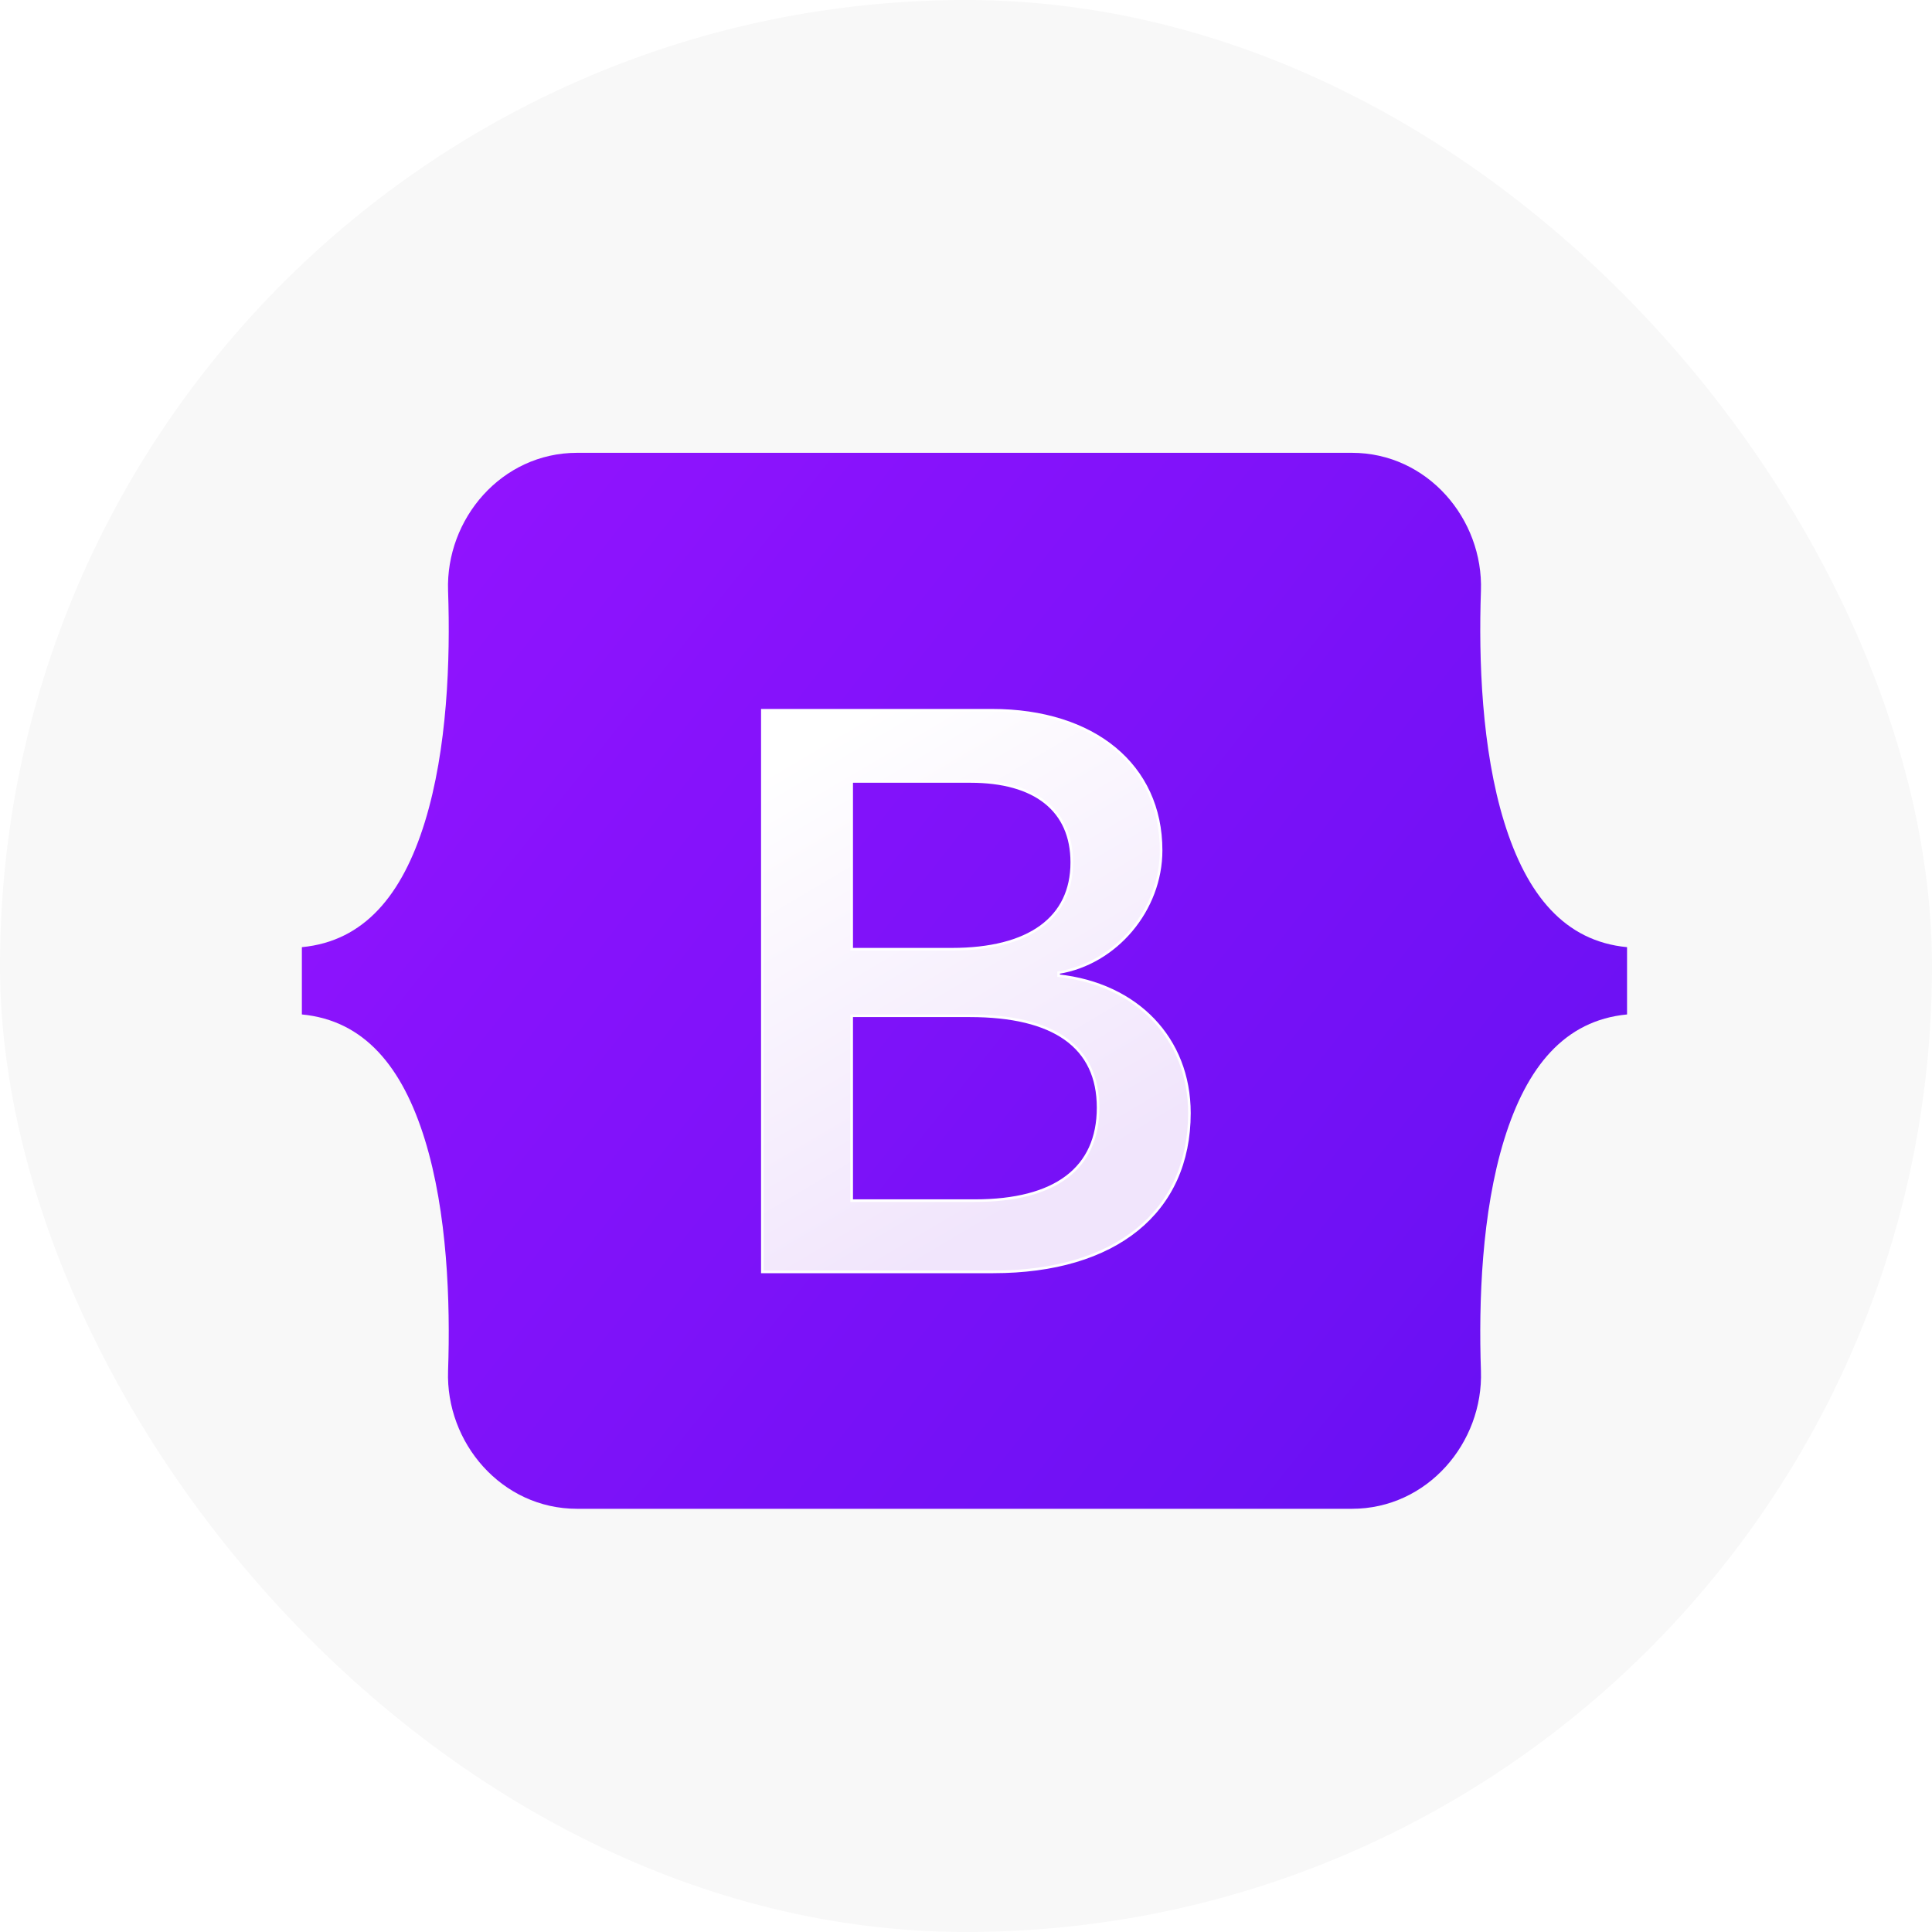
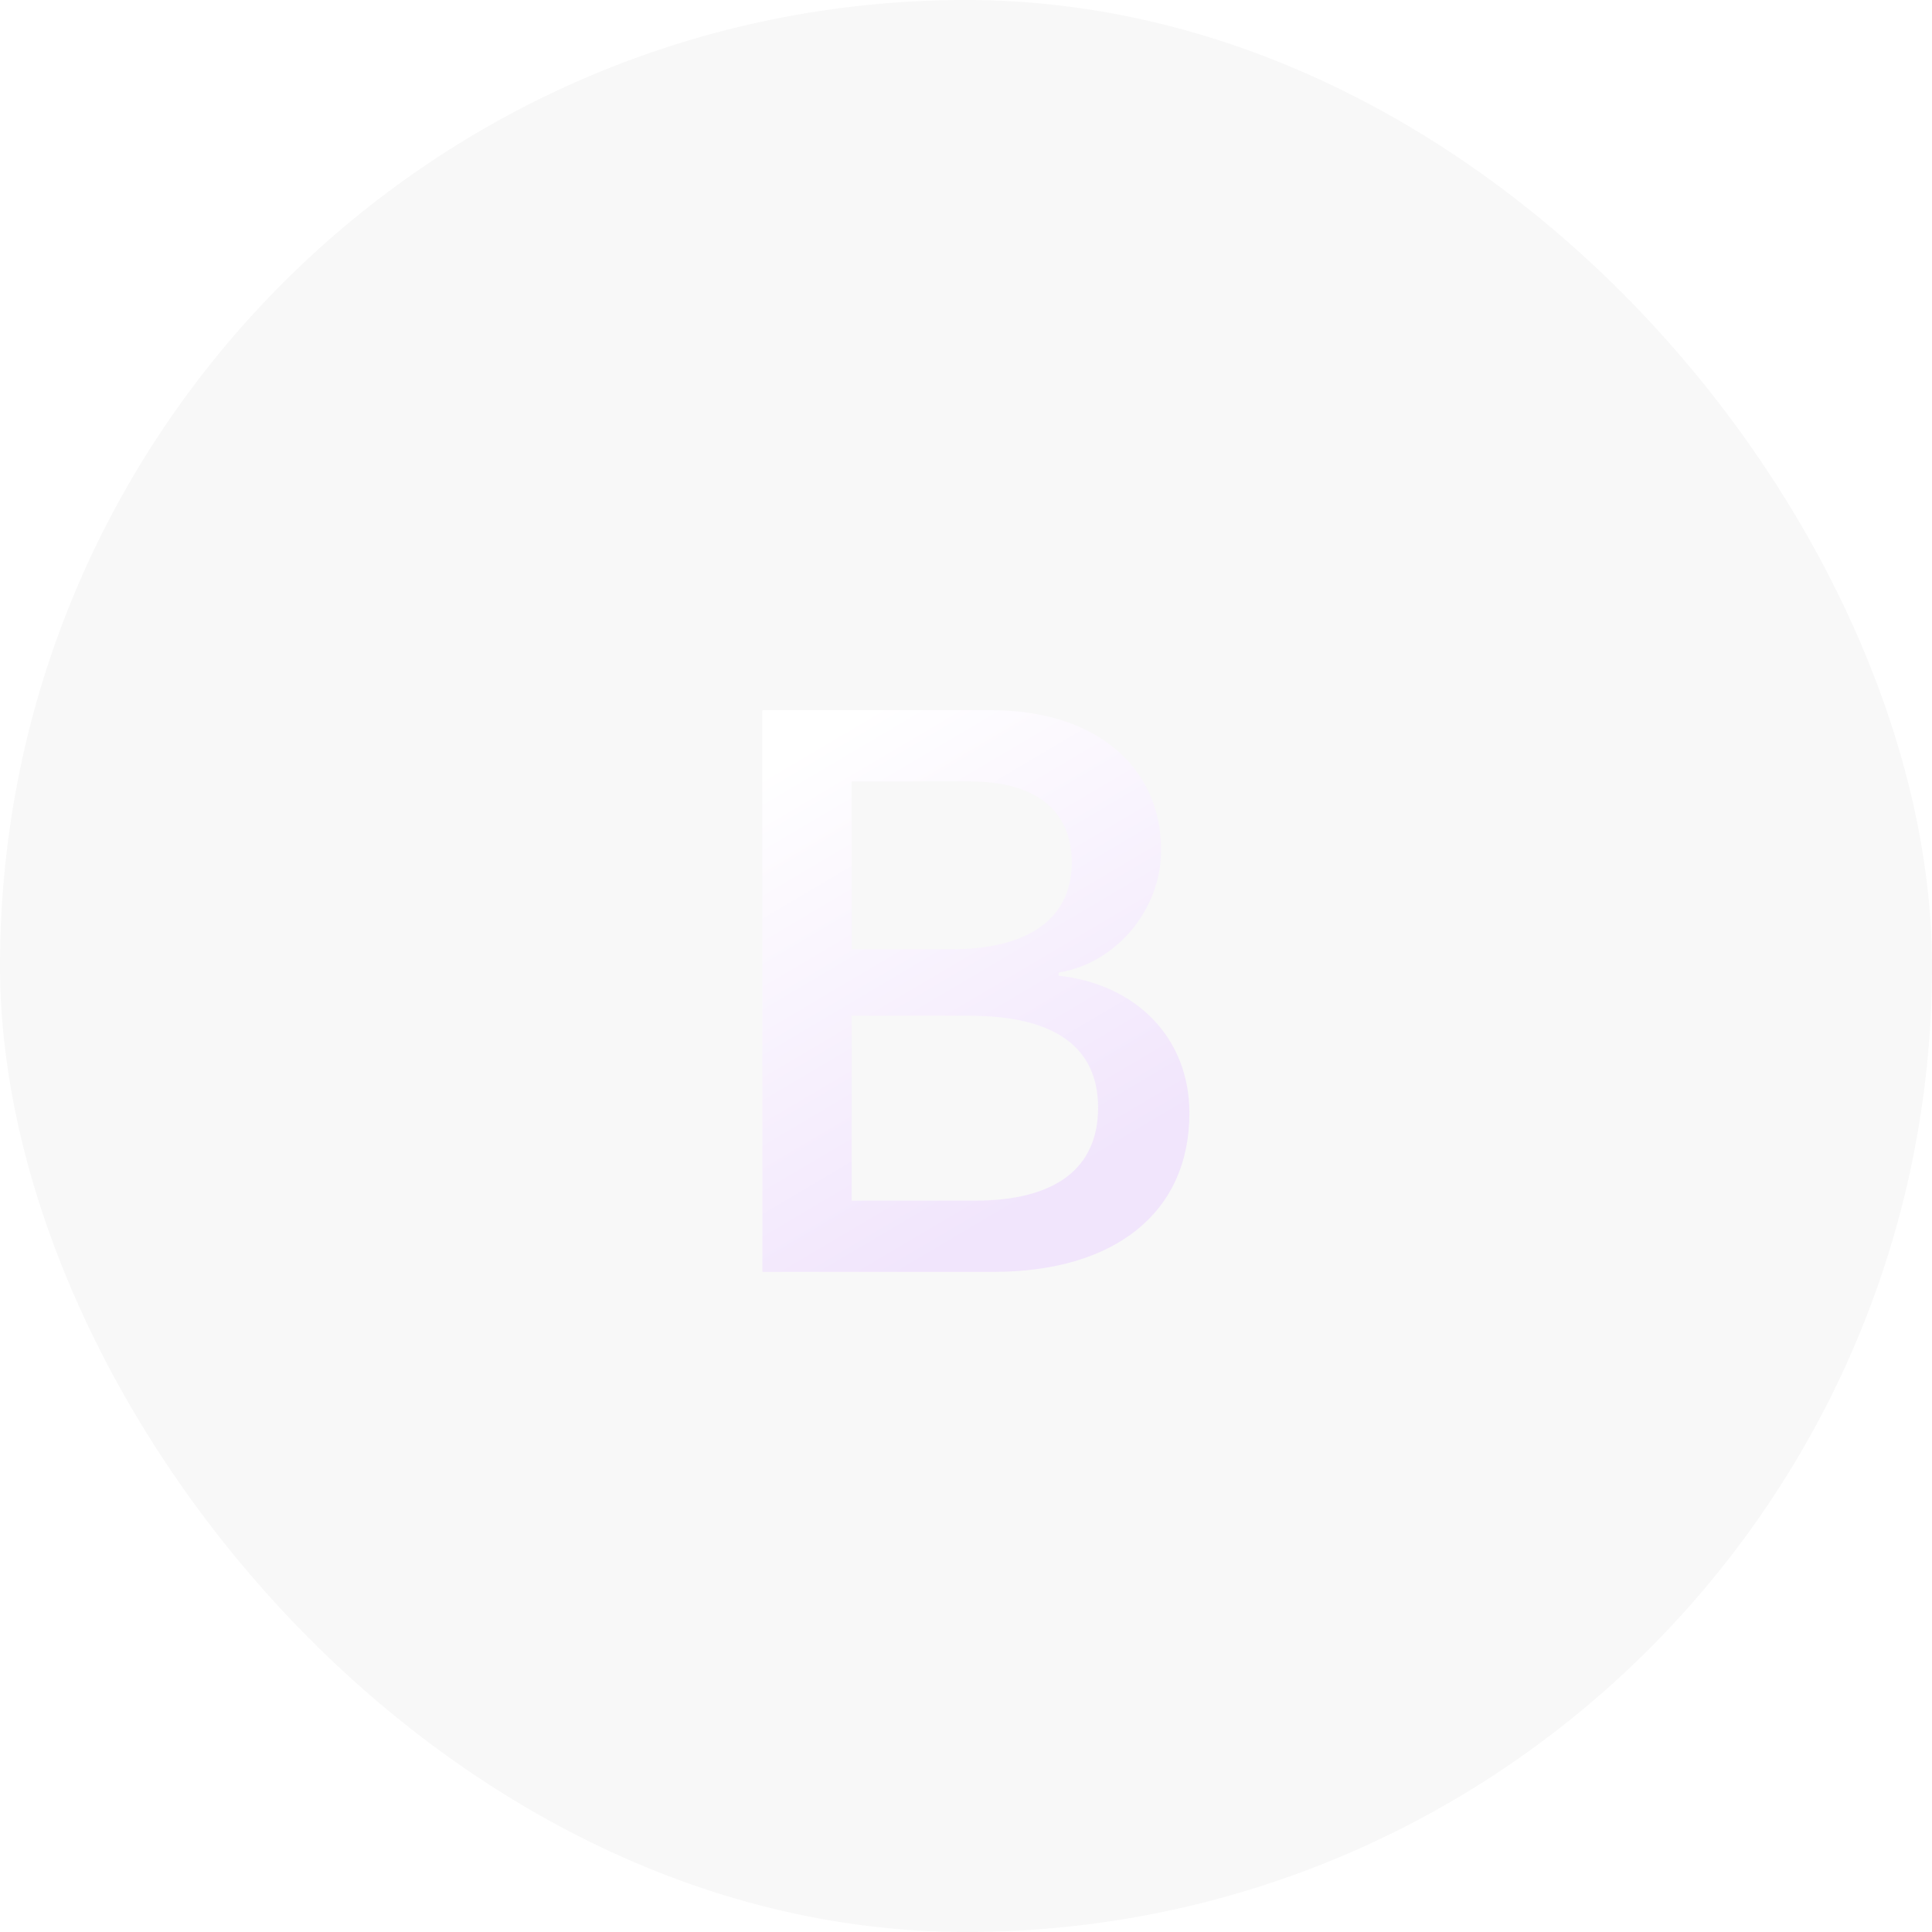
<svg xmlns="http://www.w3.org/2000/svg" width="64" height="64" viewBox="0 0 64 64" fill="none">
  <rect width="64" height="64" rx="32" fill="#F8F8F8" />
  <g clip-path="url(#clip0_2688_11249)">
-     <path d="M14.843 19.572C14.76 17.193 16.613 15 19.117 15H44.783C47.288 15 49.141 17.193 49.058 19.572C48.979 21.856 49.082 24.816 49.827 27.229C50.574 29.65 51.834 31.18 53.898 31.376V33.605C51.834 33.802 50.574 35.332 49.827 37.752C49.082 40.166 48.979 43.125 49.058 45.41C49.141 47.788 47.288 49.981 44.783 49.981H19.117C16.613 49.981 14.76 47.788 14.843 45.41C14.922 43.125 14.819 40.166 14.074 37.752C13.327 35.332 12.064 33.802 10 33.605V31.376C12.064 31.18 13.327 29.65 14.074 27.229C14.819 24.816 14.922 21.856 14.843 19.572Z" fill="url(#paint0_linear_2688_11249)" />
    <g filter="url(#filter0_d_2688_11249)">
      <path d="M32.902 41.79C36.957 41.79 39.401 39.804 39.401 36.529C39.401 34.054 37.657 32.262 35.068 31.978V31.875C36.97 31.565 38.463 29.799 38.463 27.826C38.463 25.015 36.244 23.185 32.862 23.185H25.254V41.79H32.902ZM28.213 25.544H32.149C34.289 25.544 35.504 26.498 35.504 28.226C35.504 30.07 34.091 31.101 31.528 31.101H28.213V25.544ZM28.213 39.43V33.306H32.123C34.923 33.306 36.376 34.337 36.376 36.349C36.376 38.36 34.962 39.43 32.294 39.43H28.213Z" fill="url(#paint1_linear_2688_11249)" />
-       <path d="M32.902 41.79C36.957 41.79 39.401 39.804 39.401 36.529C39.401 34.054 37.657 32.262 35.068 31.978V31.875C36.97 31.565 38.463 29.799 38.463 27.826C38.463 25.015 36.244 23.185 32.862 23.185H25.254V41.79H32.902ZM28.213 25.544H32.149C34.289 25.544 35.504 26.498 35.504 28.226C35.504 30.07 34.091 31.101 31.528 31.101H28.213V25.544ZM28.213 39.43V33.306H32.123C34.923 33.306 36.376 34.337 36.376 36.349C36.376 38.36 34.962 39.43 32.294 39.43H28.213Z" stroke="white" stroke-width="0.086" />
    </g>
  </g>
  <defs>
    <filter id="filter0_d_2688_11249" x="23.839" y="22.113" width="16.978" height="21.434" filterUnits="userSpaceOnUse" color-interpolation-filters="sRGB">
      <feFlood flood-opacity="0" result="BackgroundImageFix" />
      <feColorMatrix in="SourceAlpha" type="matrix" values="0 0 0 0 0 0 0 0 0 0 0 0 0 0 0 0 0 0 127 0" result="hardAlpha" />
      <feOffset dy="0.343" />
      <feGaussianBlur stdDeviation="0.686" />
      <feColorMatrix type="matrix" values="0 0 0 0 0 0 0 0 0 0 0 0 0 0 0 0 0 0 0.15 0" />
      <feBlend mode="normal" in2="BackgroundImageFix" result="effect1_dropShadow_2688_11249" />
      <feBlend mode="normal" in="SourceGraphic" in2="effect1_dropShadow_2688_11249" result="shape" />
    </filter>
    <linearGradient id="paint0_linear_2688_11249" x1="16.523" y1="15.926" x2="54.882" y2="46.376" gradientUnits="userSpaceOnUse">
      <stop stop-color="#9013FE" />
      <stop offset="1" stop-color="#6610F2" />
    </linearGradient>
    <linearGradient id="paint1_linear_2688_11249" x1="26.592" y1="24.409" x2="35.166" y2="38.91" gradientUnits="userSpaceOnUse">
      <stop stop-color="white" />
      <stop offset="1" stop-color="#F1E5FC" />
    </linearGradient>
    <clipPath id="clip0_2688_11249">
      <rect width="43.898" height="34.981" fill="white" transform="translate(10 15)" />
    </clipPath>
  </defs>
</svg>